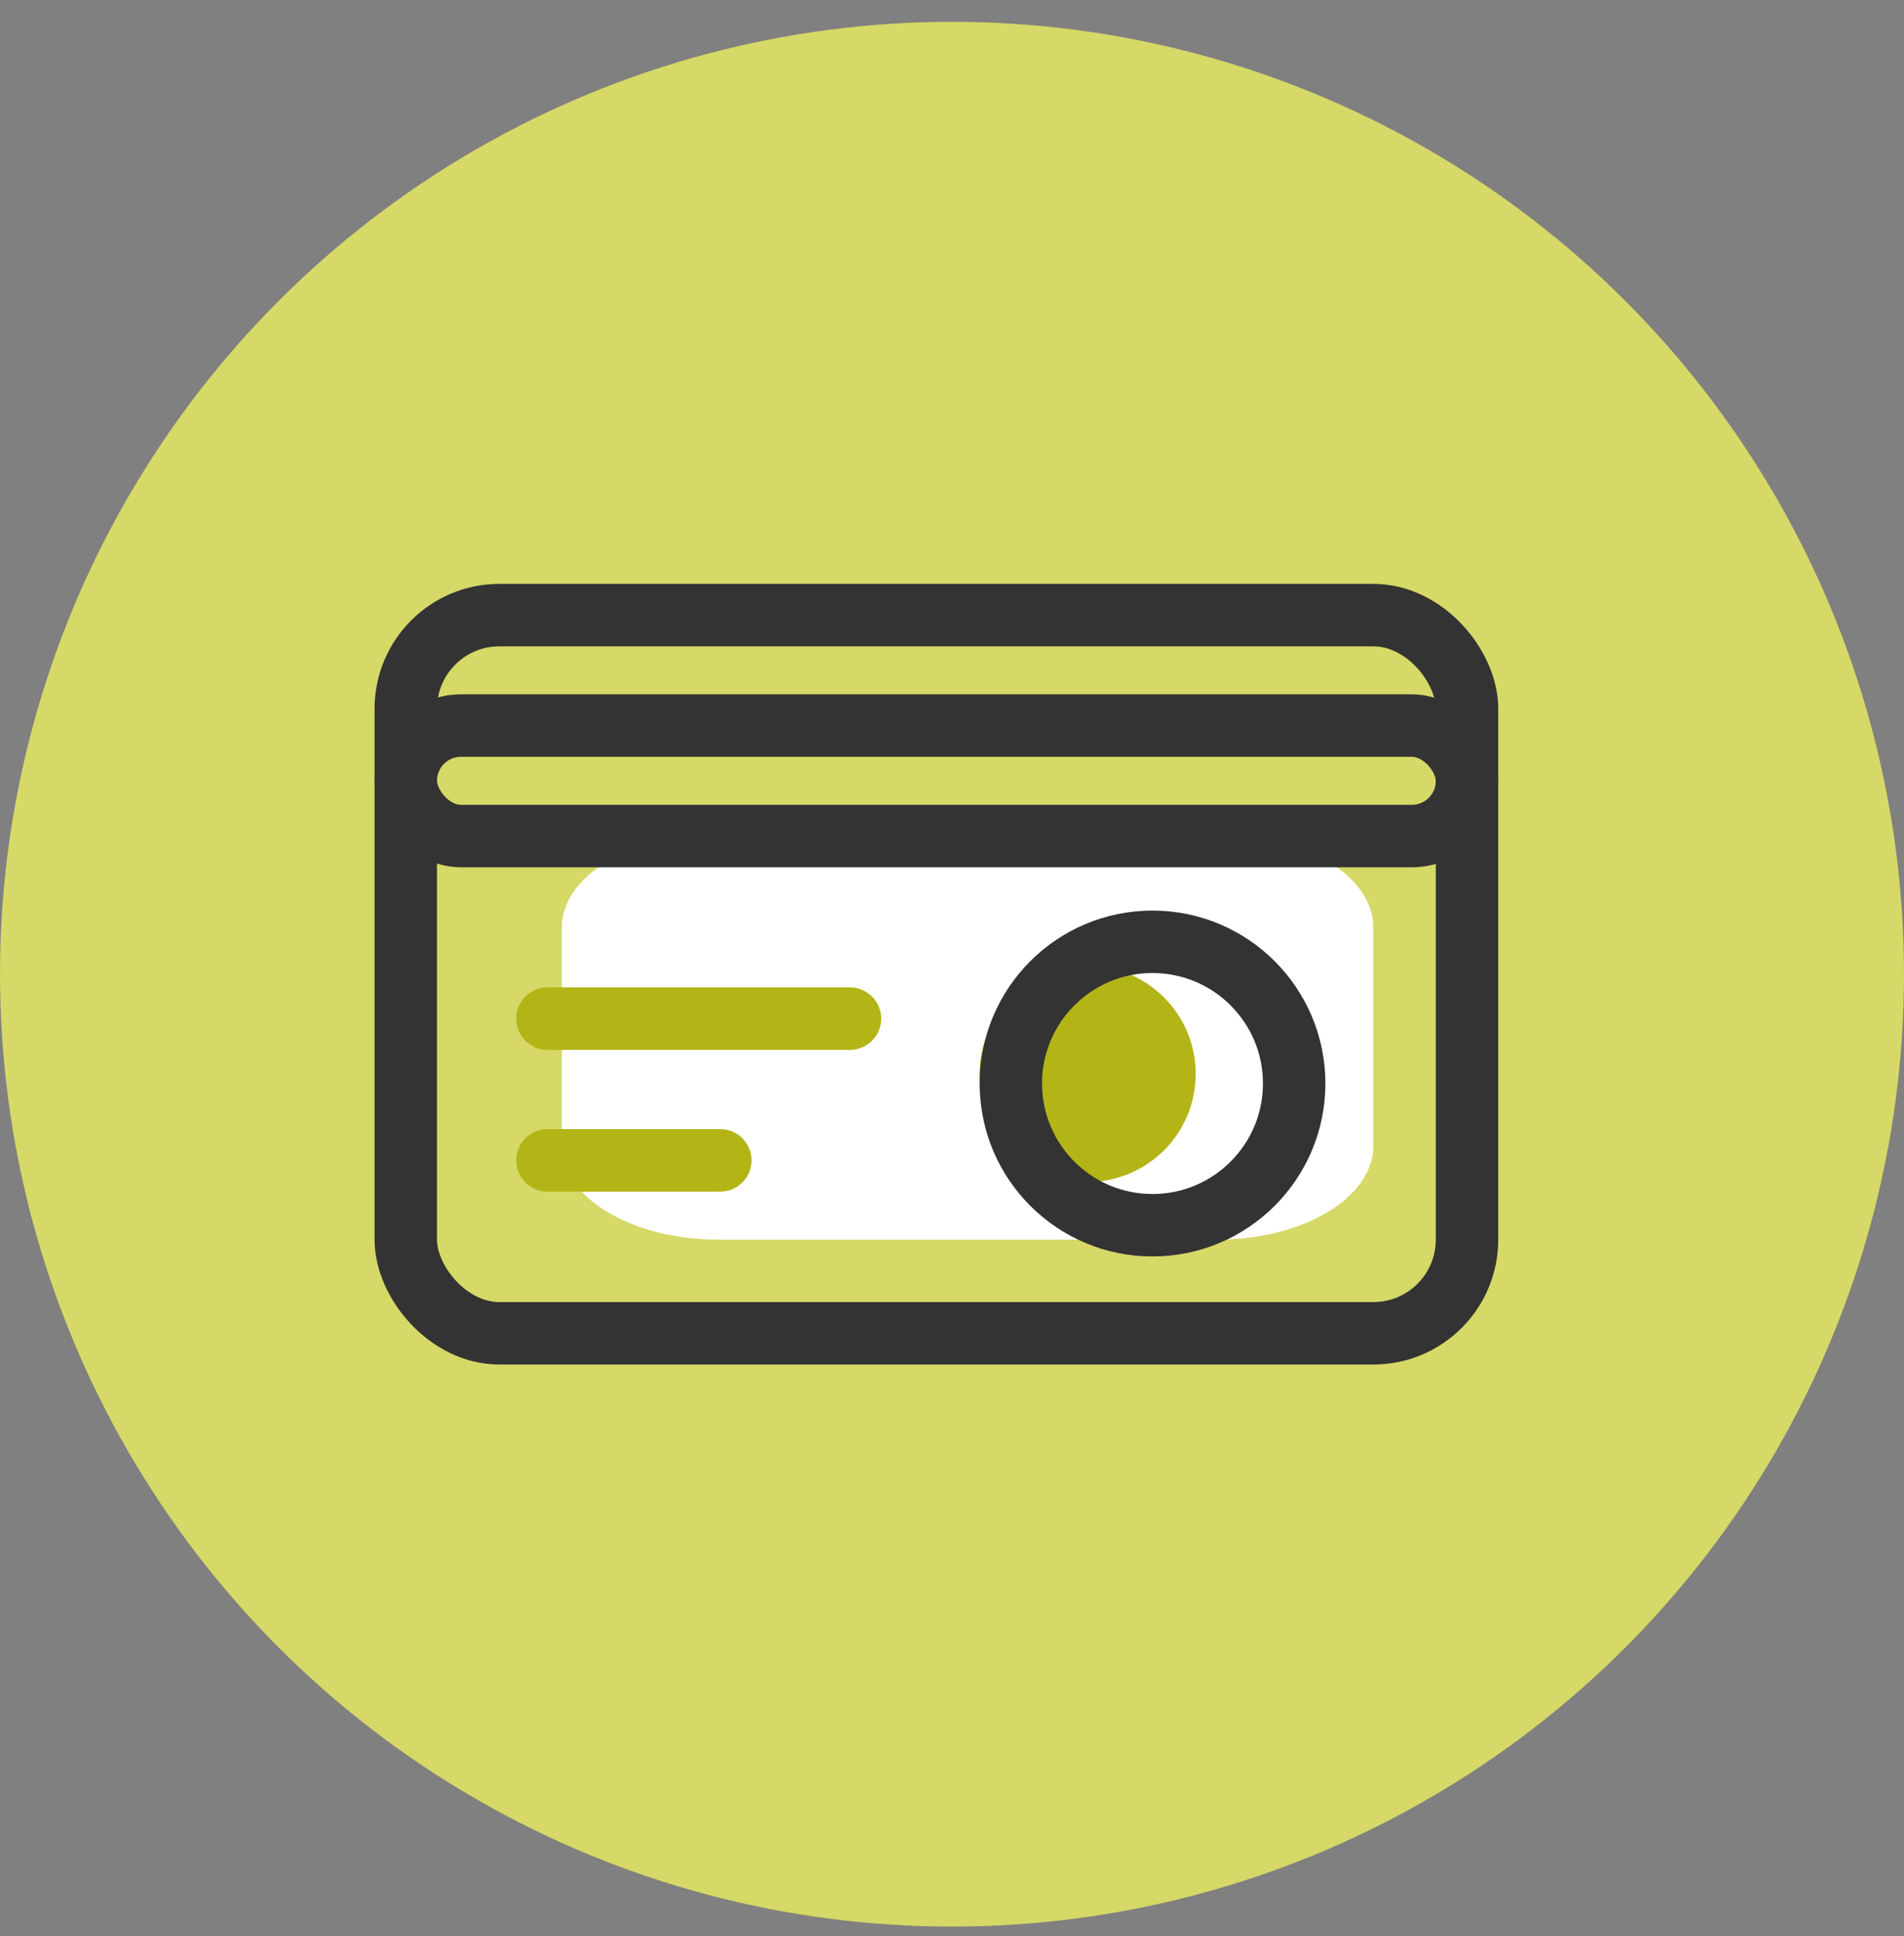
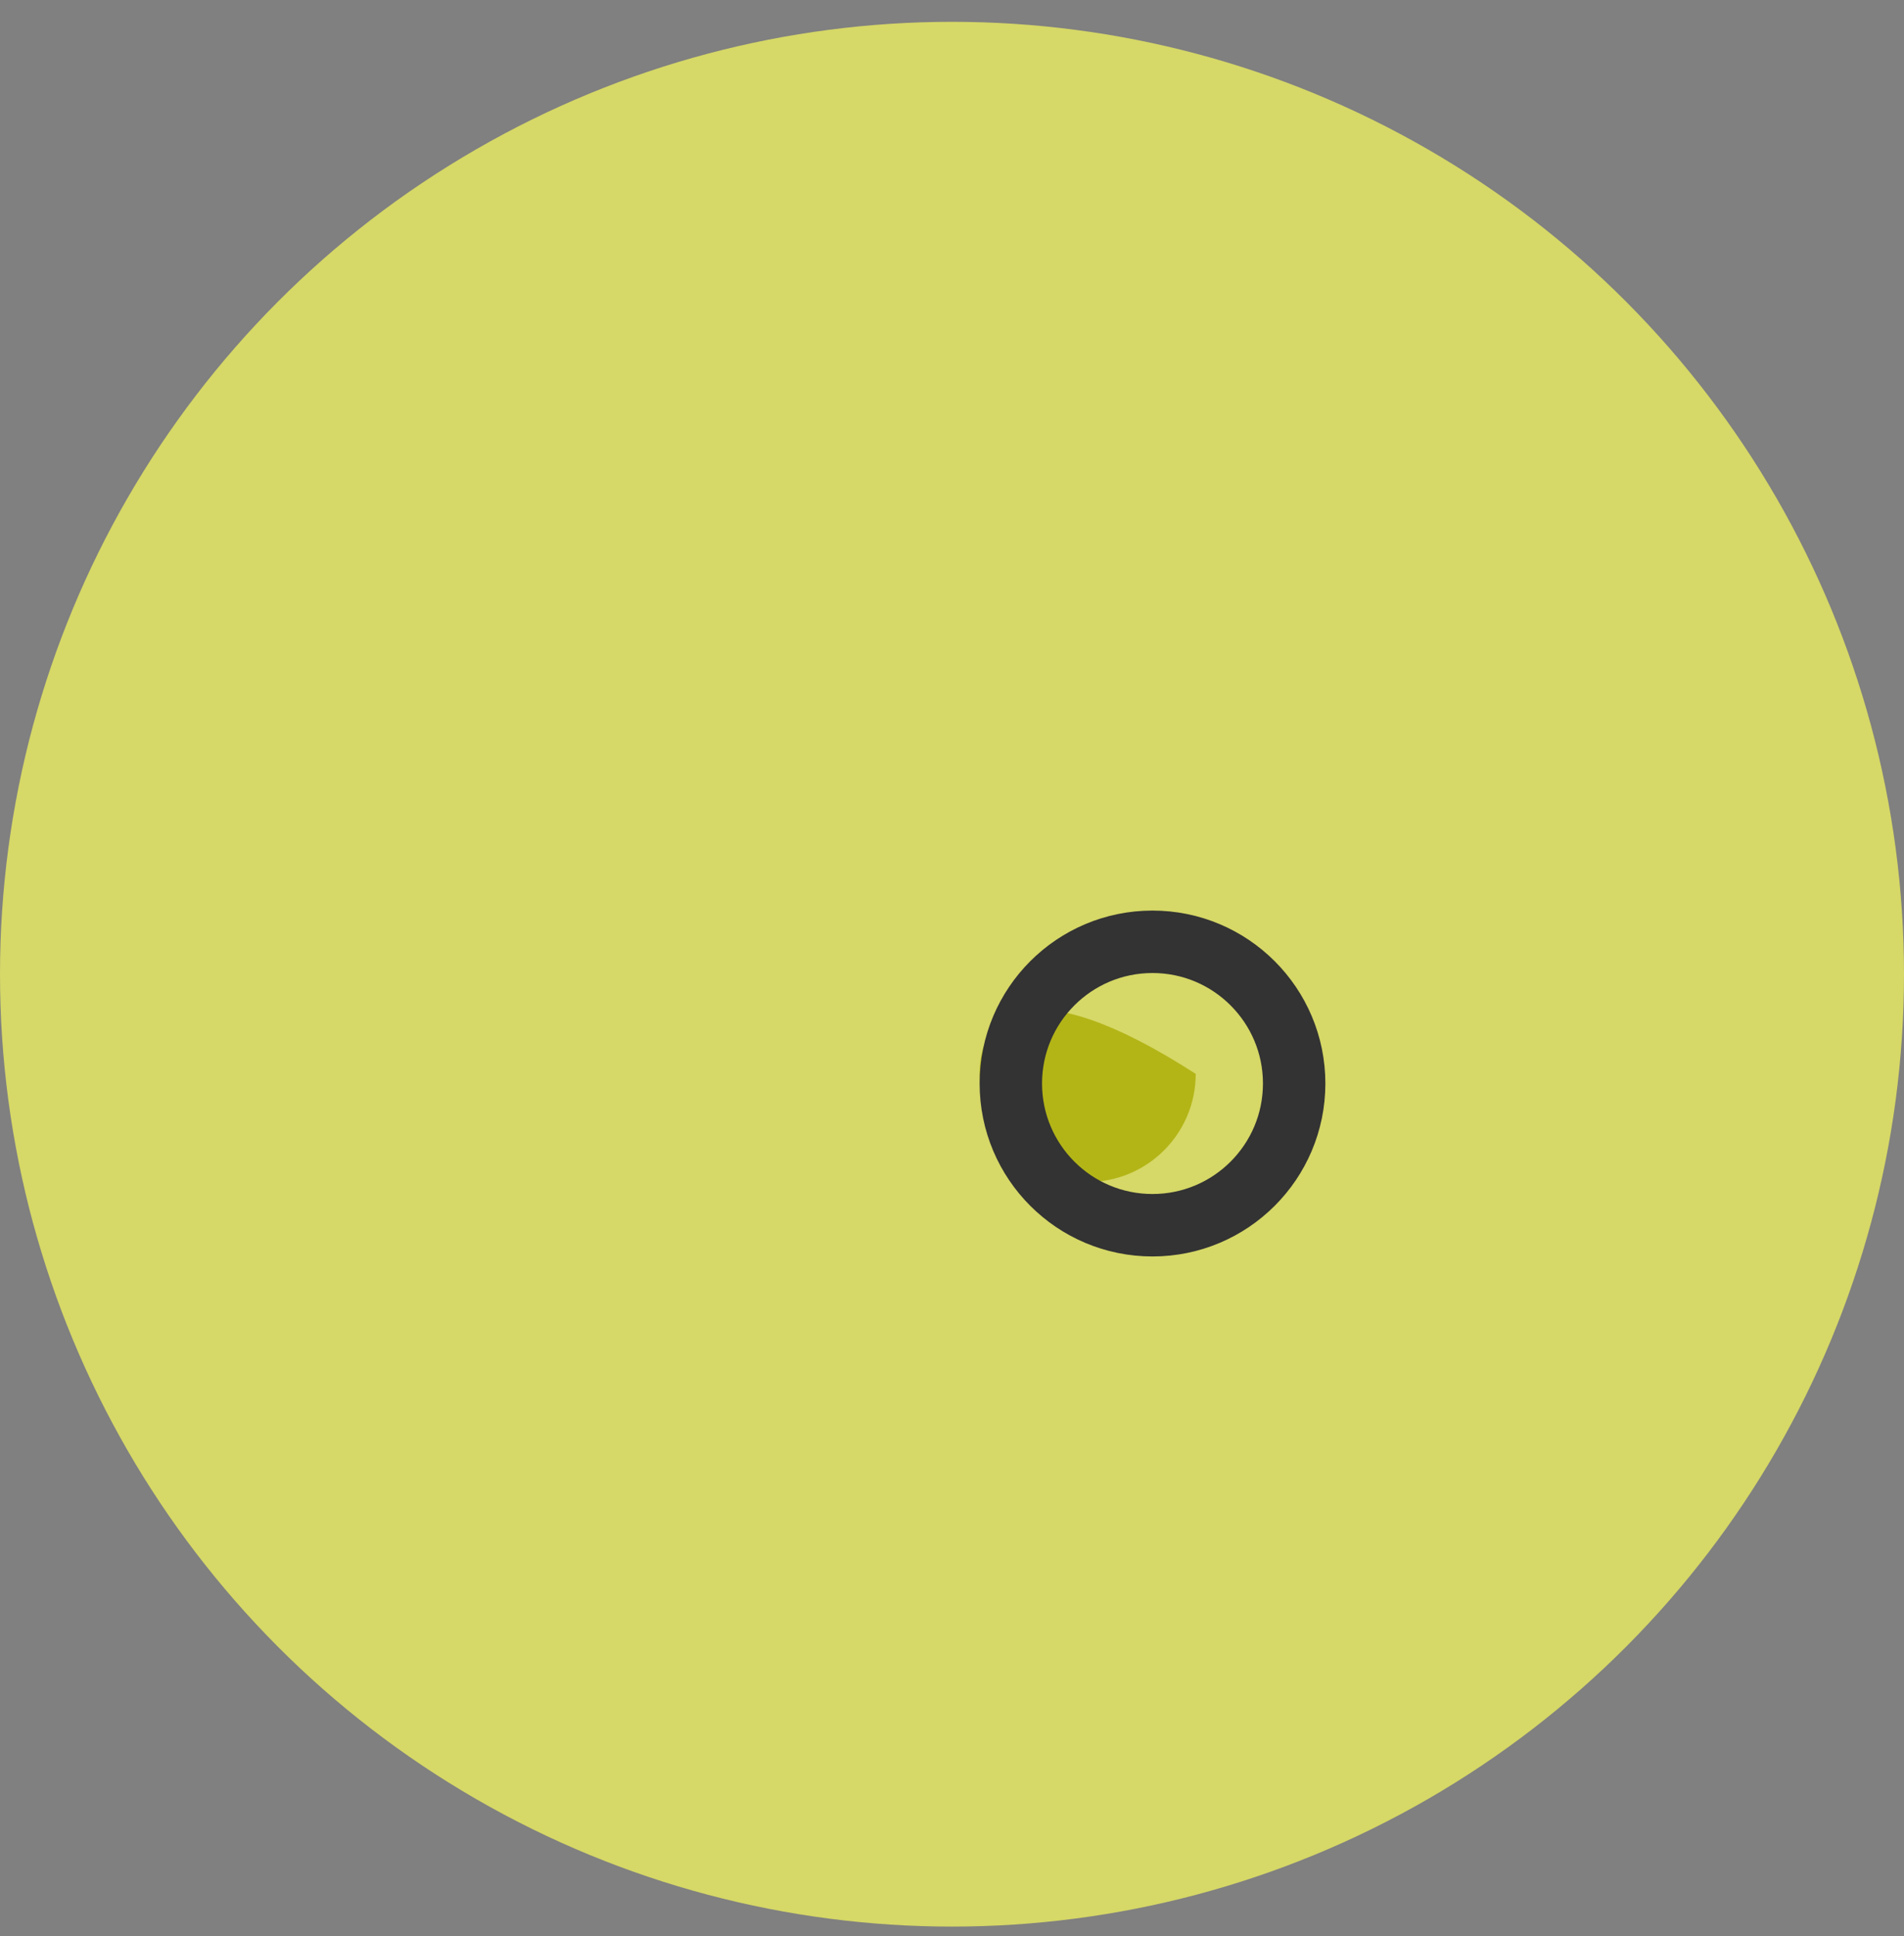
<svg xmlns="http://www.w3.org/2000/svg" width="61" height="62" viewBox="0 0 61 62" fill="none">
  <rect x="0" y="0" width="61" height="62" fill="#808080" stroke="none" />
  <circle cx="30.5" cy="31.199" r="30.5" fill="#D6D867" />
-   <rect x="13" y="19.699" width="34" height="23" rx="3" stroke="#333333" stroke-width="2" />
-   <path d="M18 29.704C18 28.044 20.242 26.699 23.007 26.699H38.993C41.758 26.699 44 28.044 44 29.704V36.695C44 38.354 41.758 39.699 38.993 39.699H23.007C20.242 39.699 18 38.354 18 36.695V29.704Z" fill="white" />
-   <rect x="13" y="23.237" width="34" height="3.538" rx="1.769" stroke="#333333" stroke-width="2" />
-   <path fill-rule="evenodd" clip-rule="evenodd" d="M34.846 37.853C36.758 37.853 38.308 36.303 38.308 34.391C38.308 32.48 36.758 30.93 34.846 30.93C32.934 30.93 31.384 32.48 31.384 34.391C31.384 36.303 32.934 37.853 34.846 37.853Z" fill="#B3B517" />
+   <path fill-rule="evenodd" clip-rule="evenodd" d="M34.846 37.853C36.758 37.853 38.308 36.303 38.308 34.391C32.934 30.93 31.384 32.48 31.384 34.391C31.384 36.303 32.934 37.853 34.846 37.853Z" fill="#B3B517" />
  <path d="M36.923 30.161C39.429 30.161 41.462 32.193 41.462 34.699C41.462 37.206 39.429 39.238 36.923 39.238C34.416 39.238 32.385 37.206 32.385 34.699C32.385 32.193 34.416 30.161 36.923 30.161Z" stroke="#333333" stroke-width="2" />
-   <path d="M17.539 32.622H27.231" stroke="#B3B517" stroke-width="2" stroke-linecap="round" stroke-linejoin="round" />
-   <path d="M17.539 37.161H23.077" stroke="#B3B517" stroke-width="2" stroke-linecap="round" stroke-linejoin="round" />
</svg>